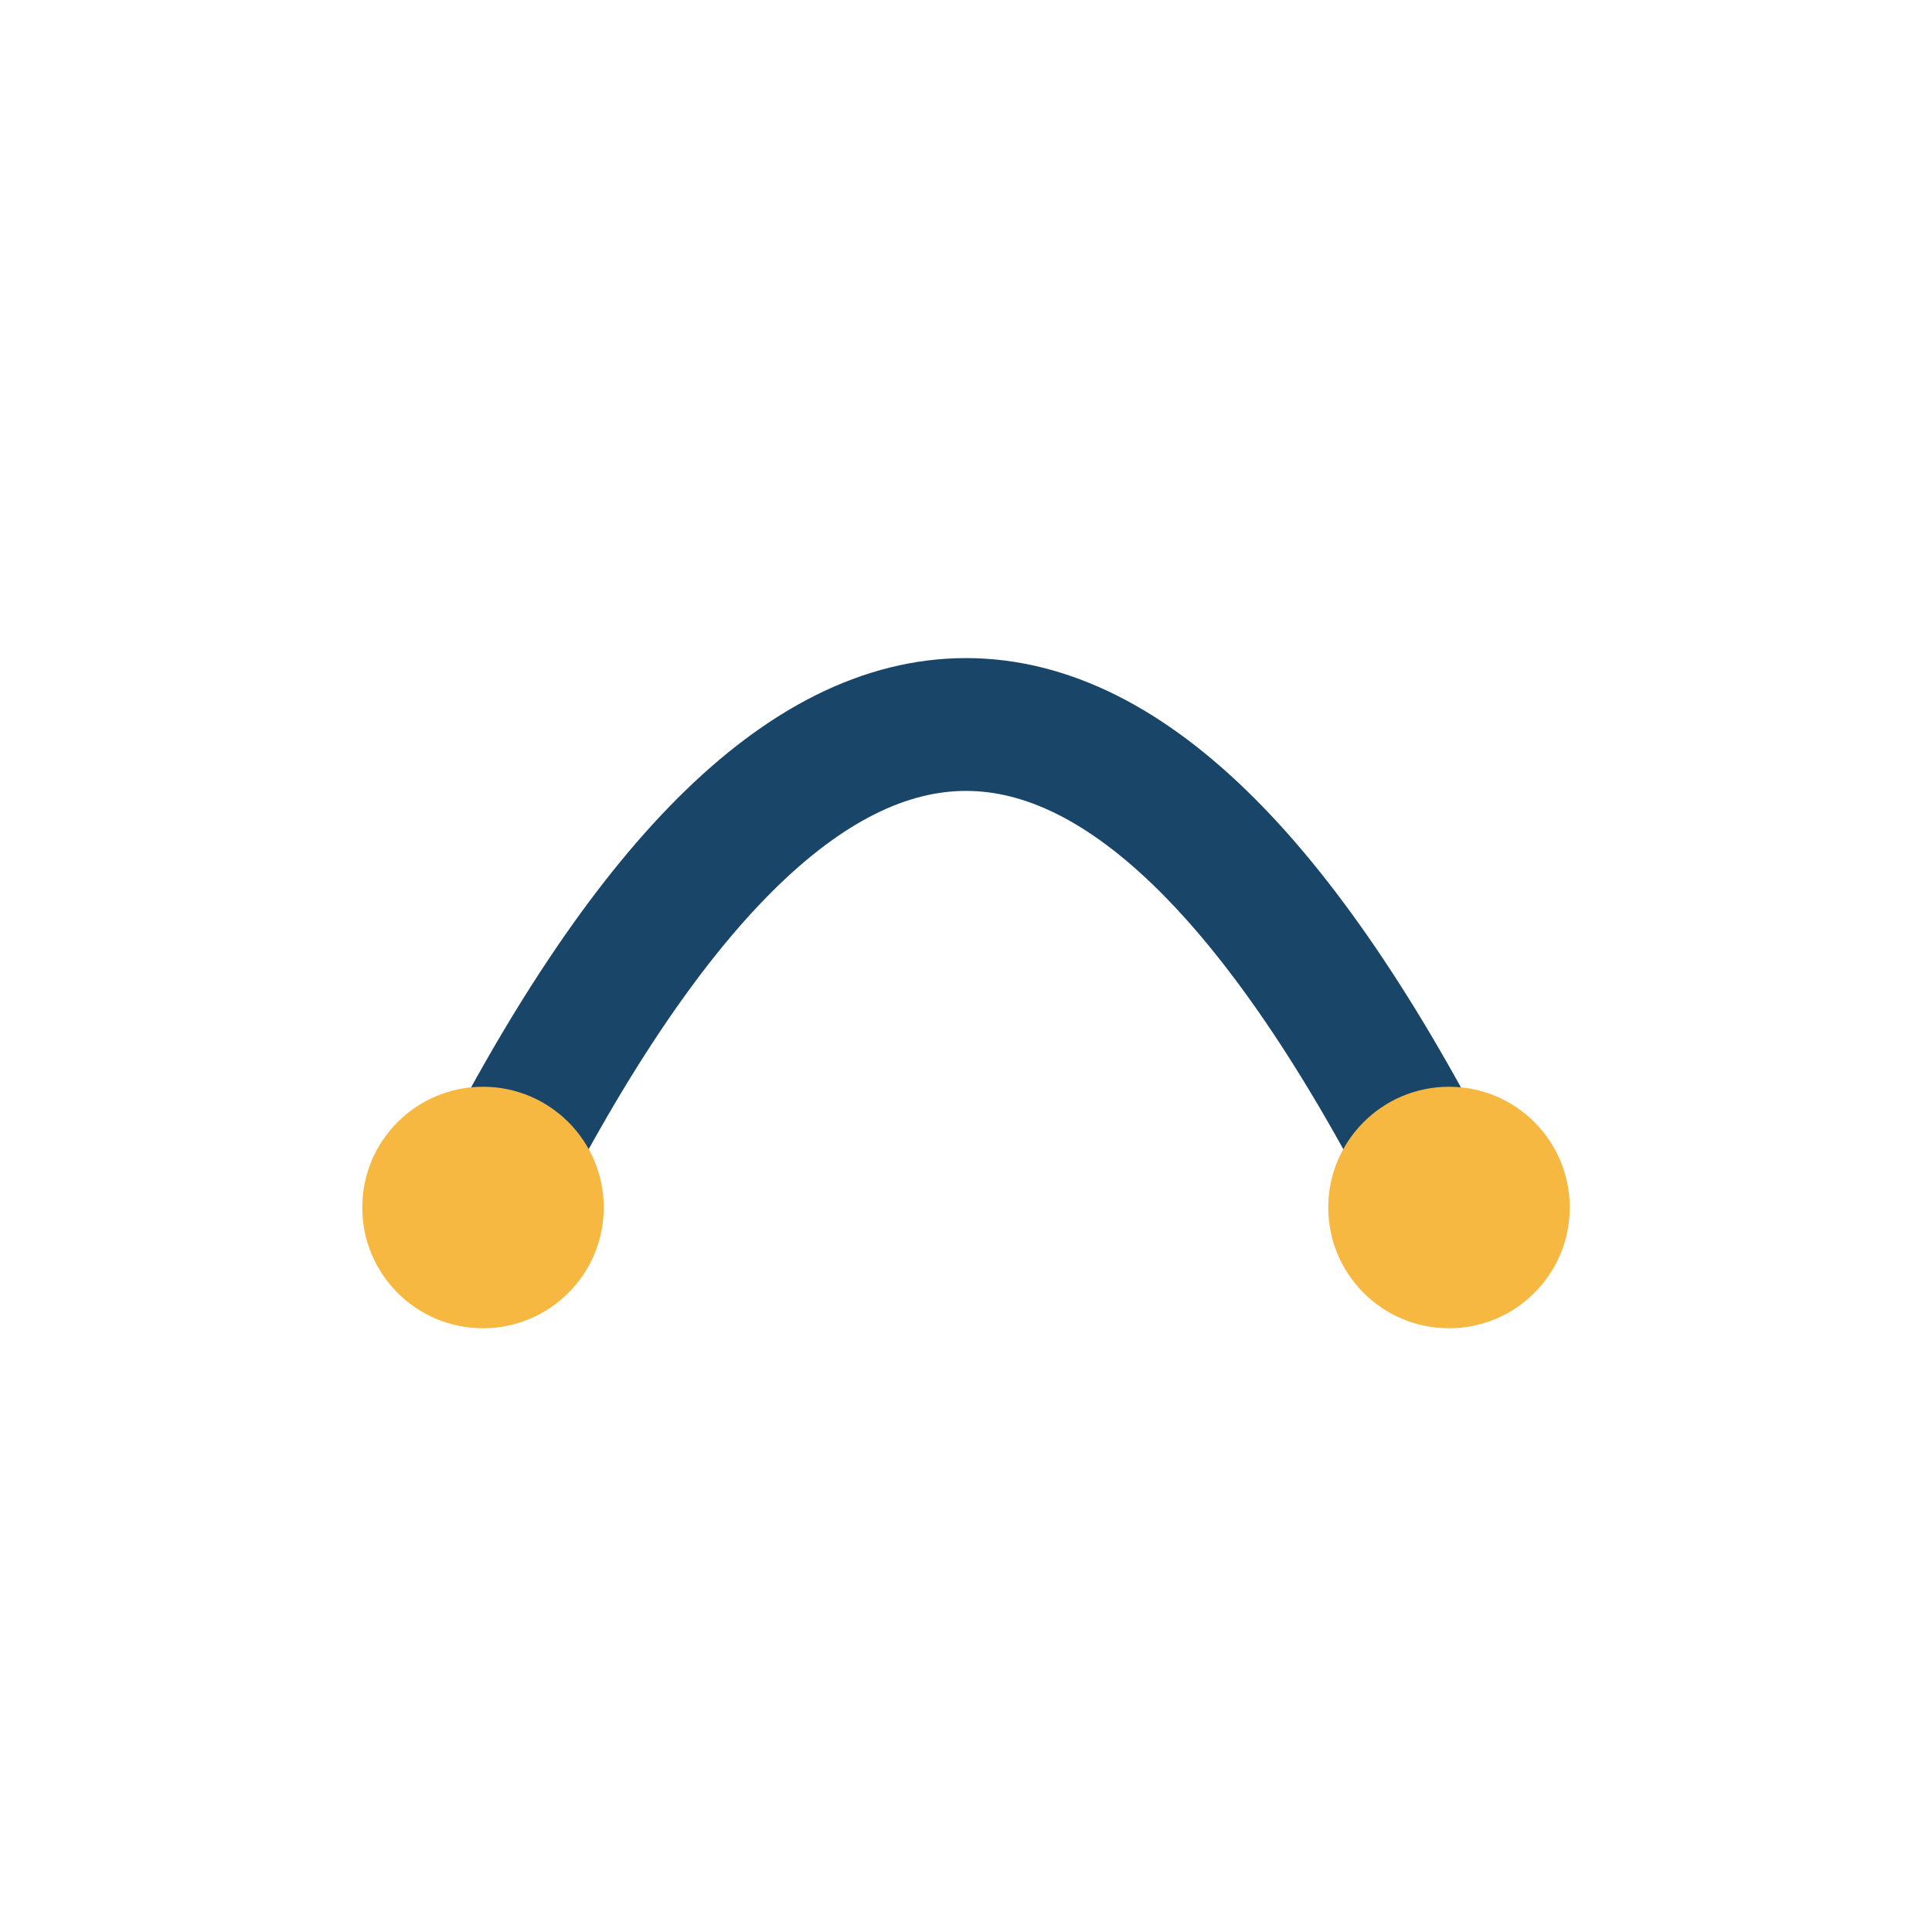
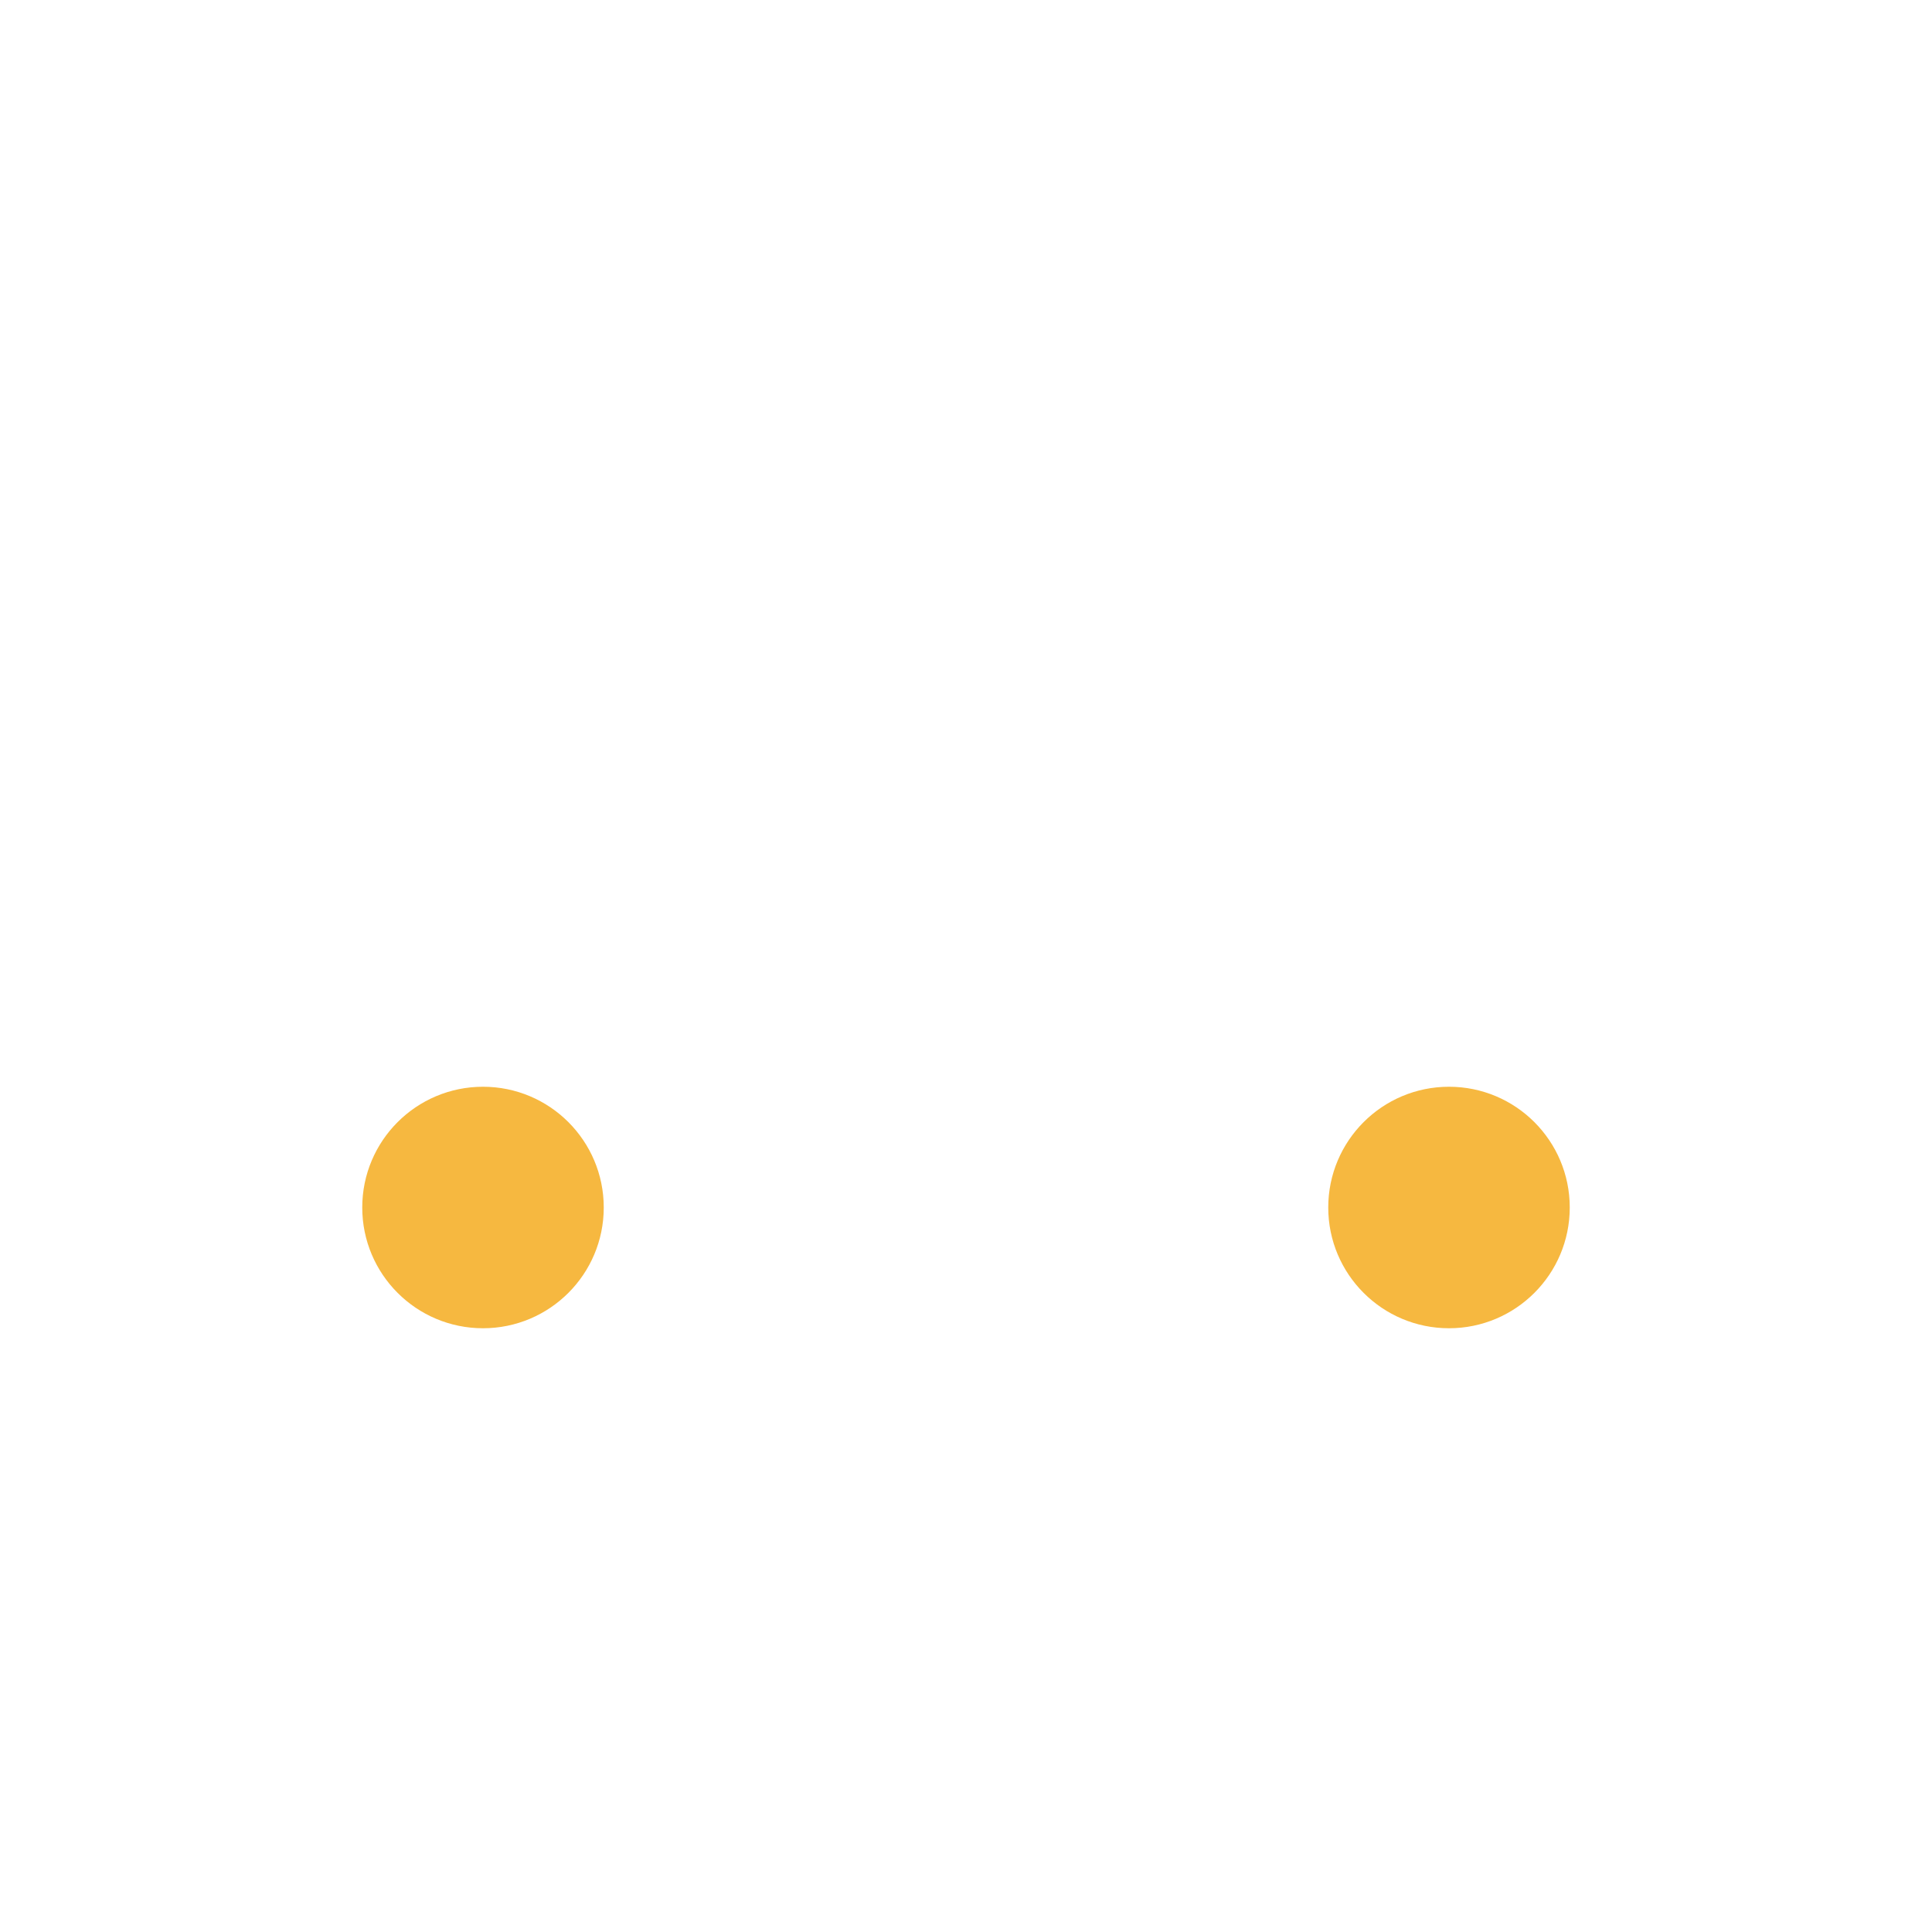
<svg xmlns="http://www.w3.org/2000/svg" width="32" height="32" viewBox="0 0 32 32">
-   <path d="M8 20q8-16 16 0" stroke="#194569" stroke-width="2.2" fill="none" />
  <circle cx="8" cy="20" r="2" fill="#F6B840" />
  <circle cx="24" cy="20" r="2" fill="#F6B840" />
</svg>